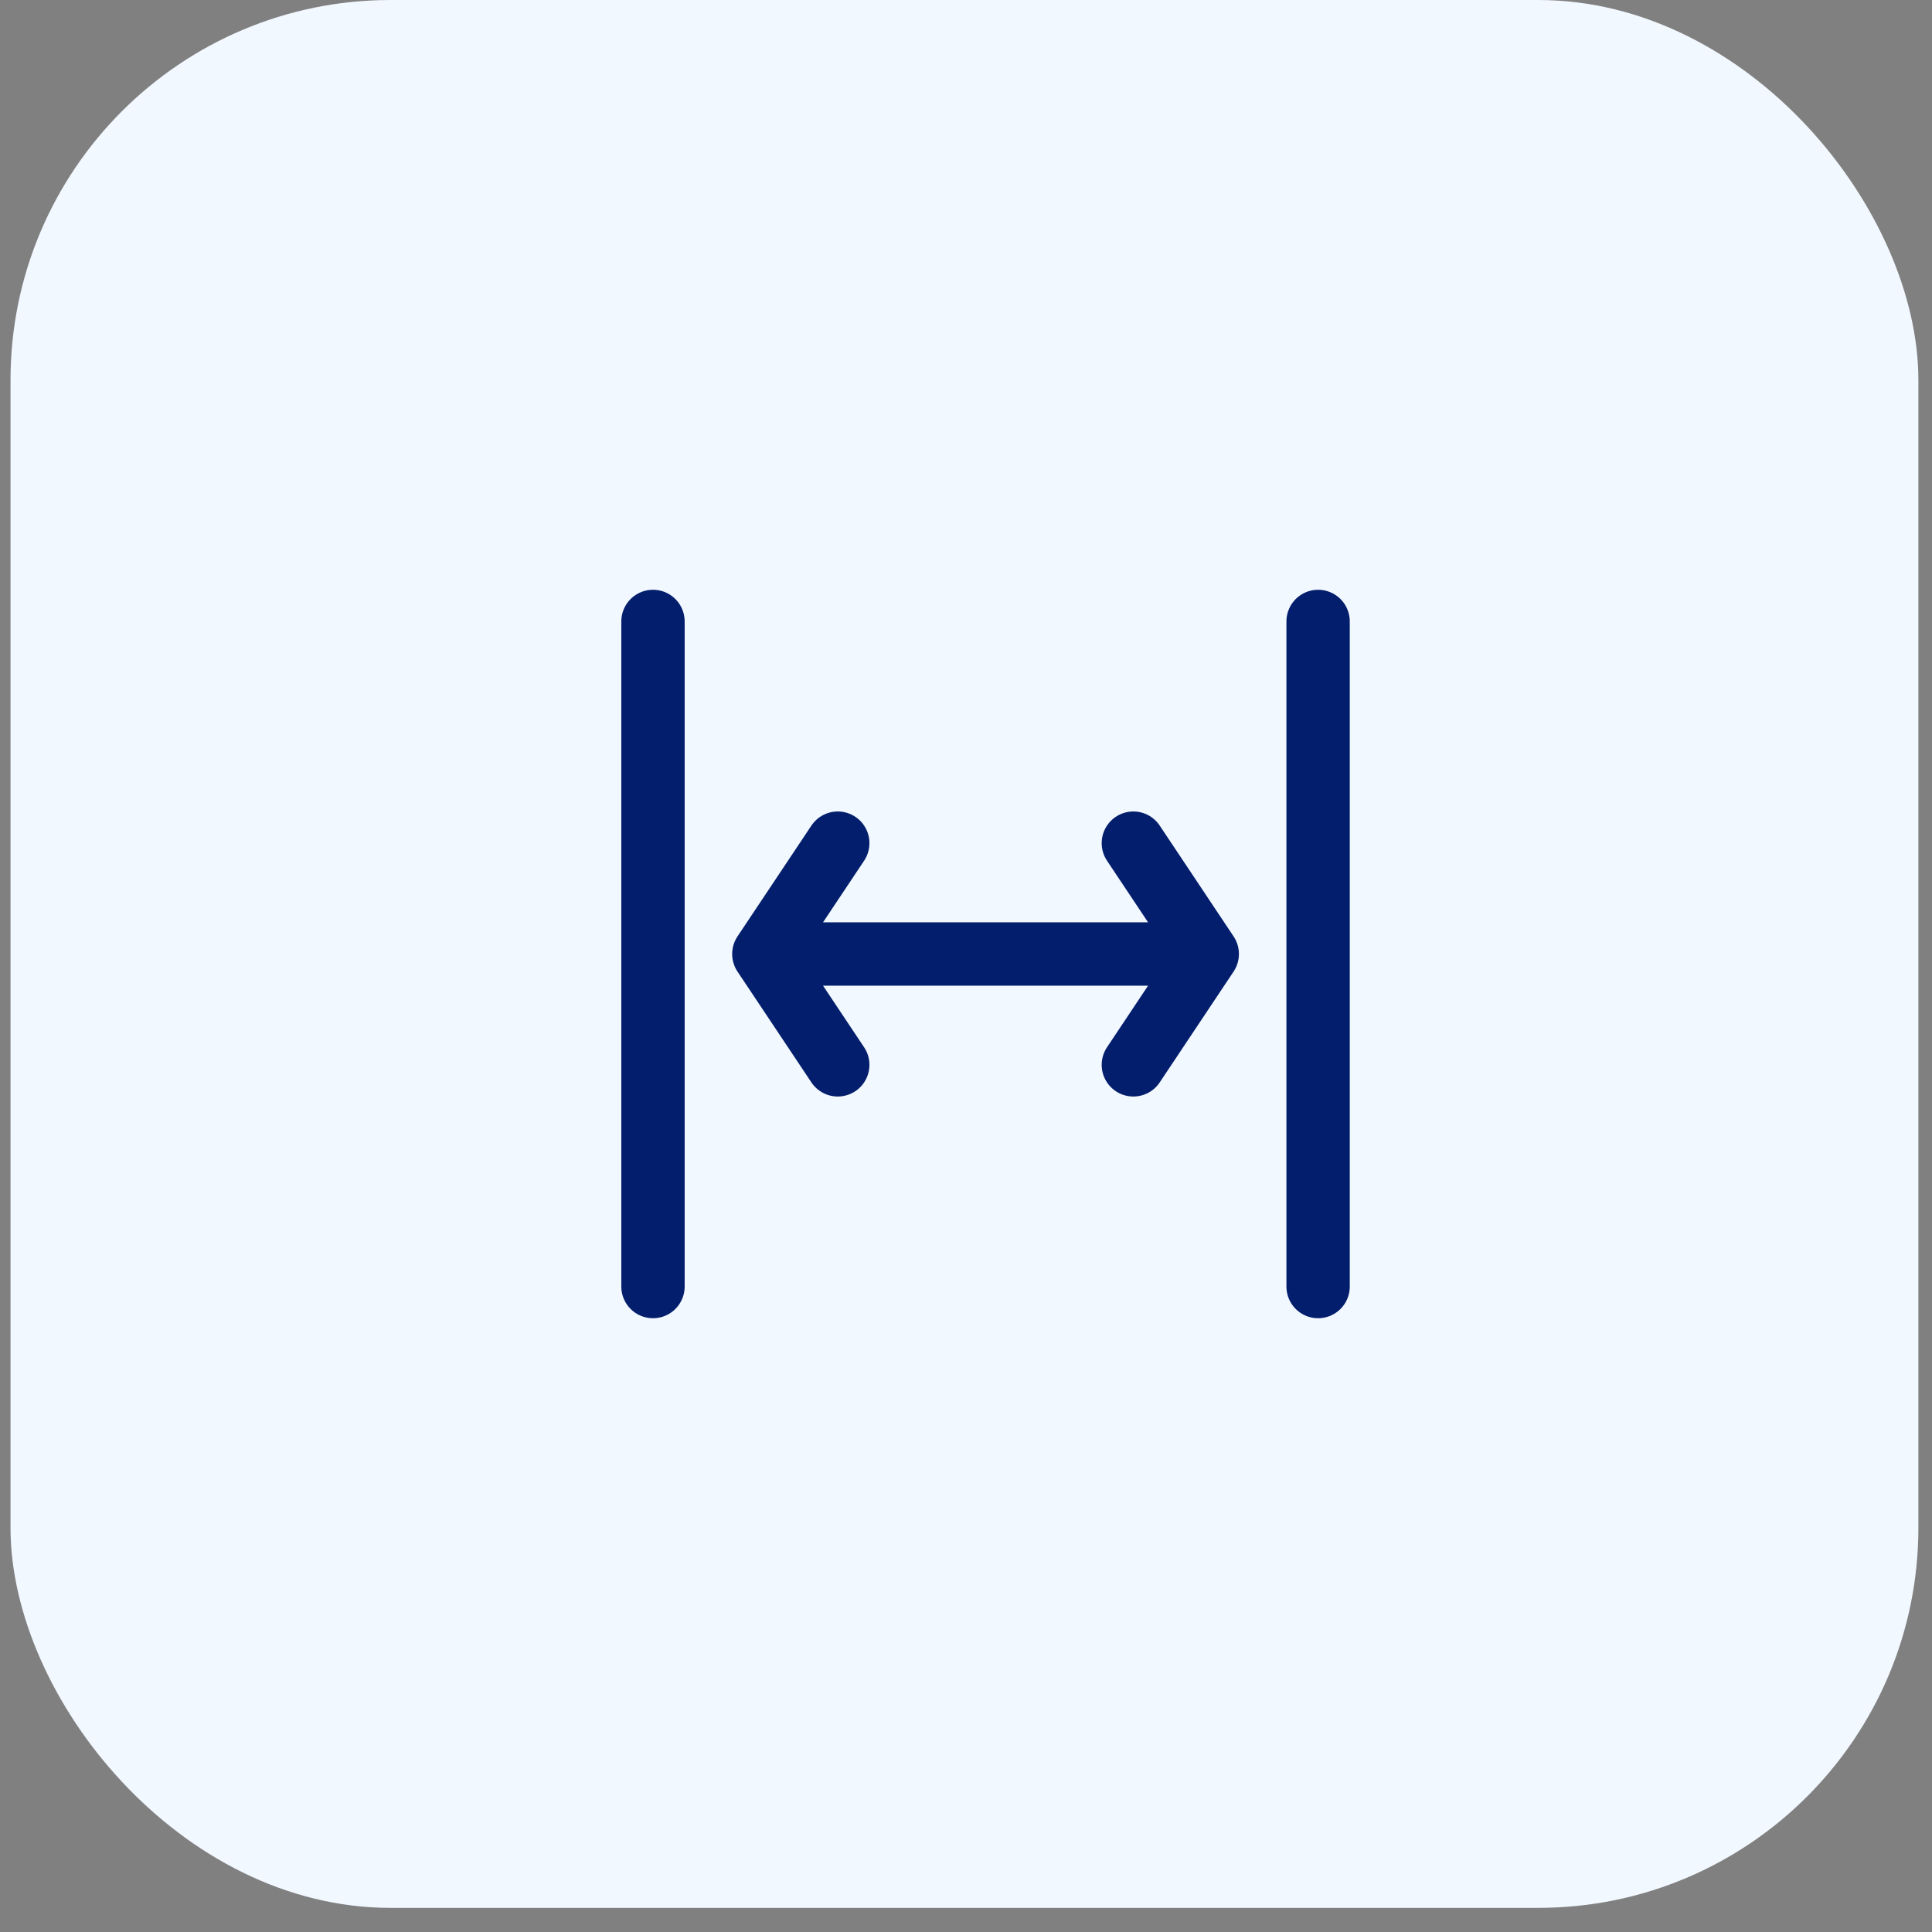
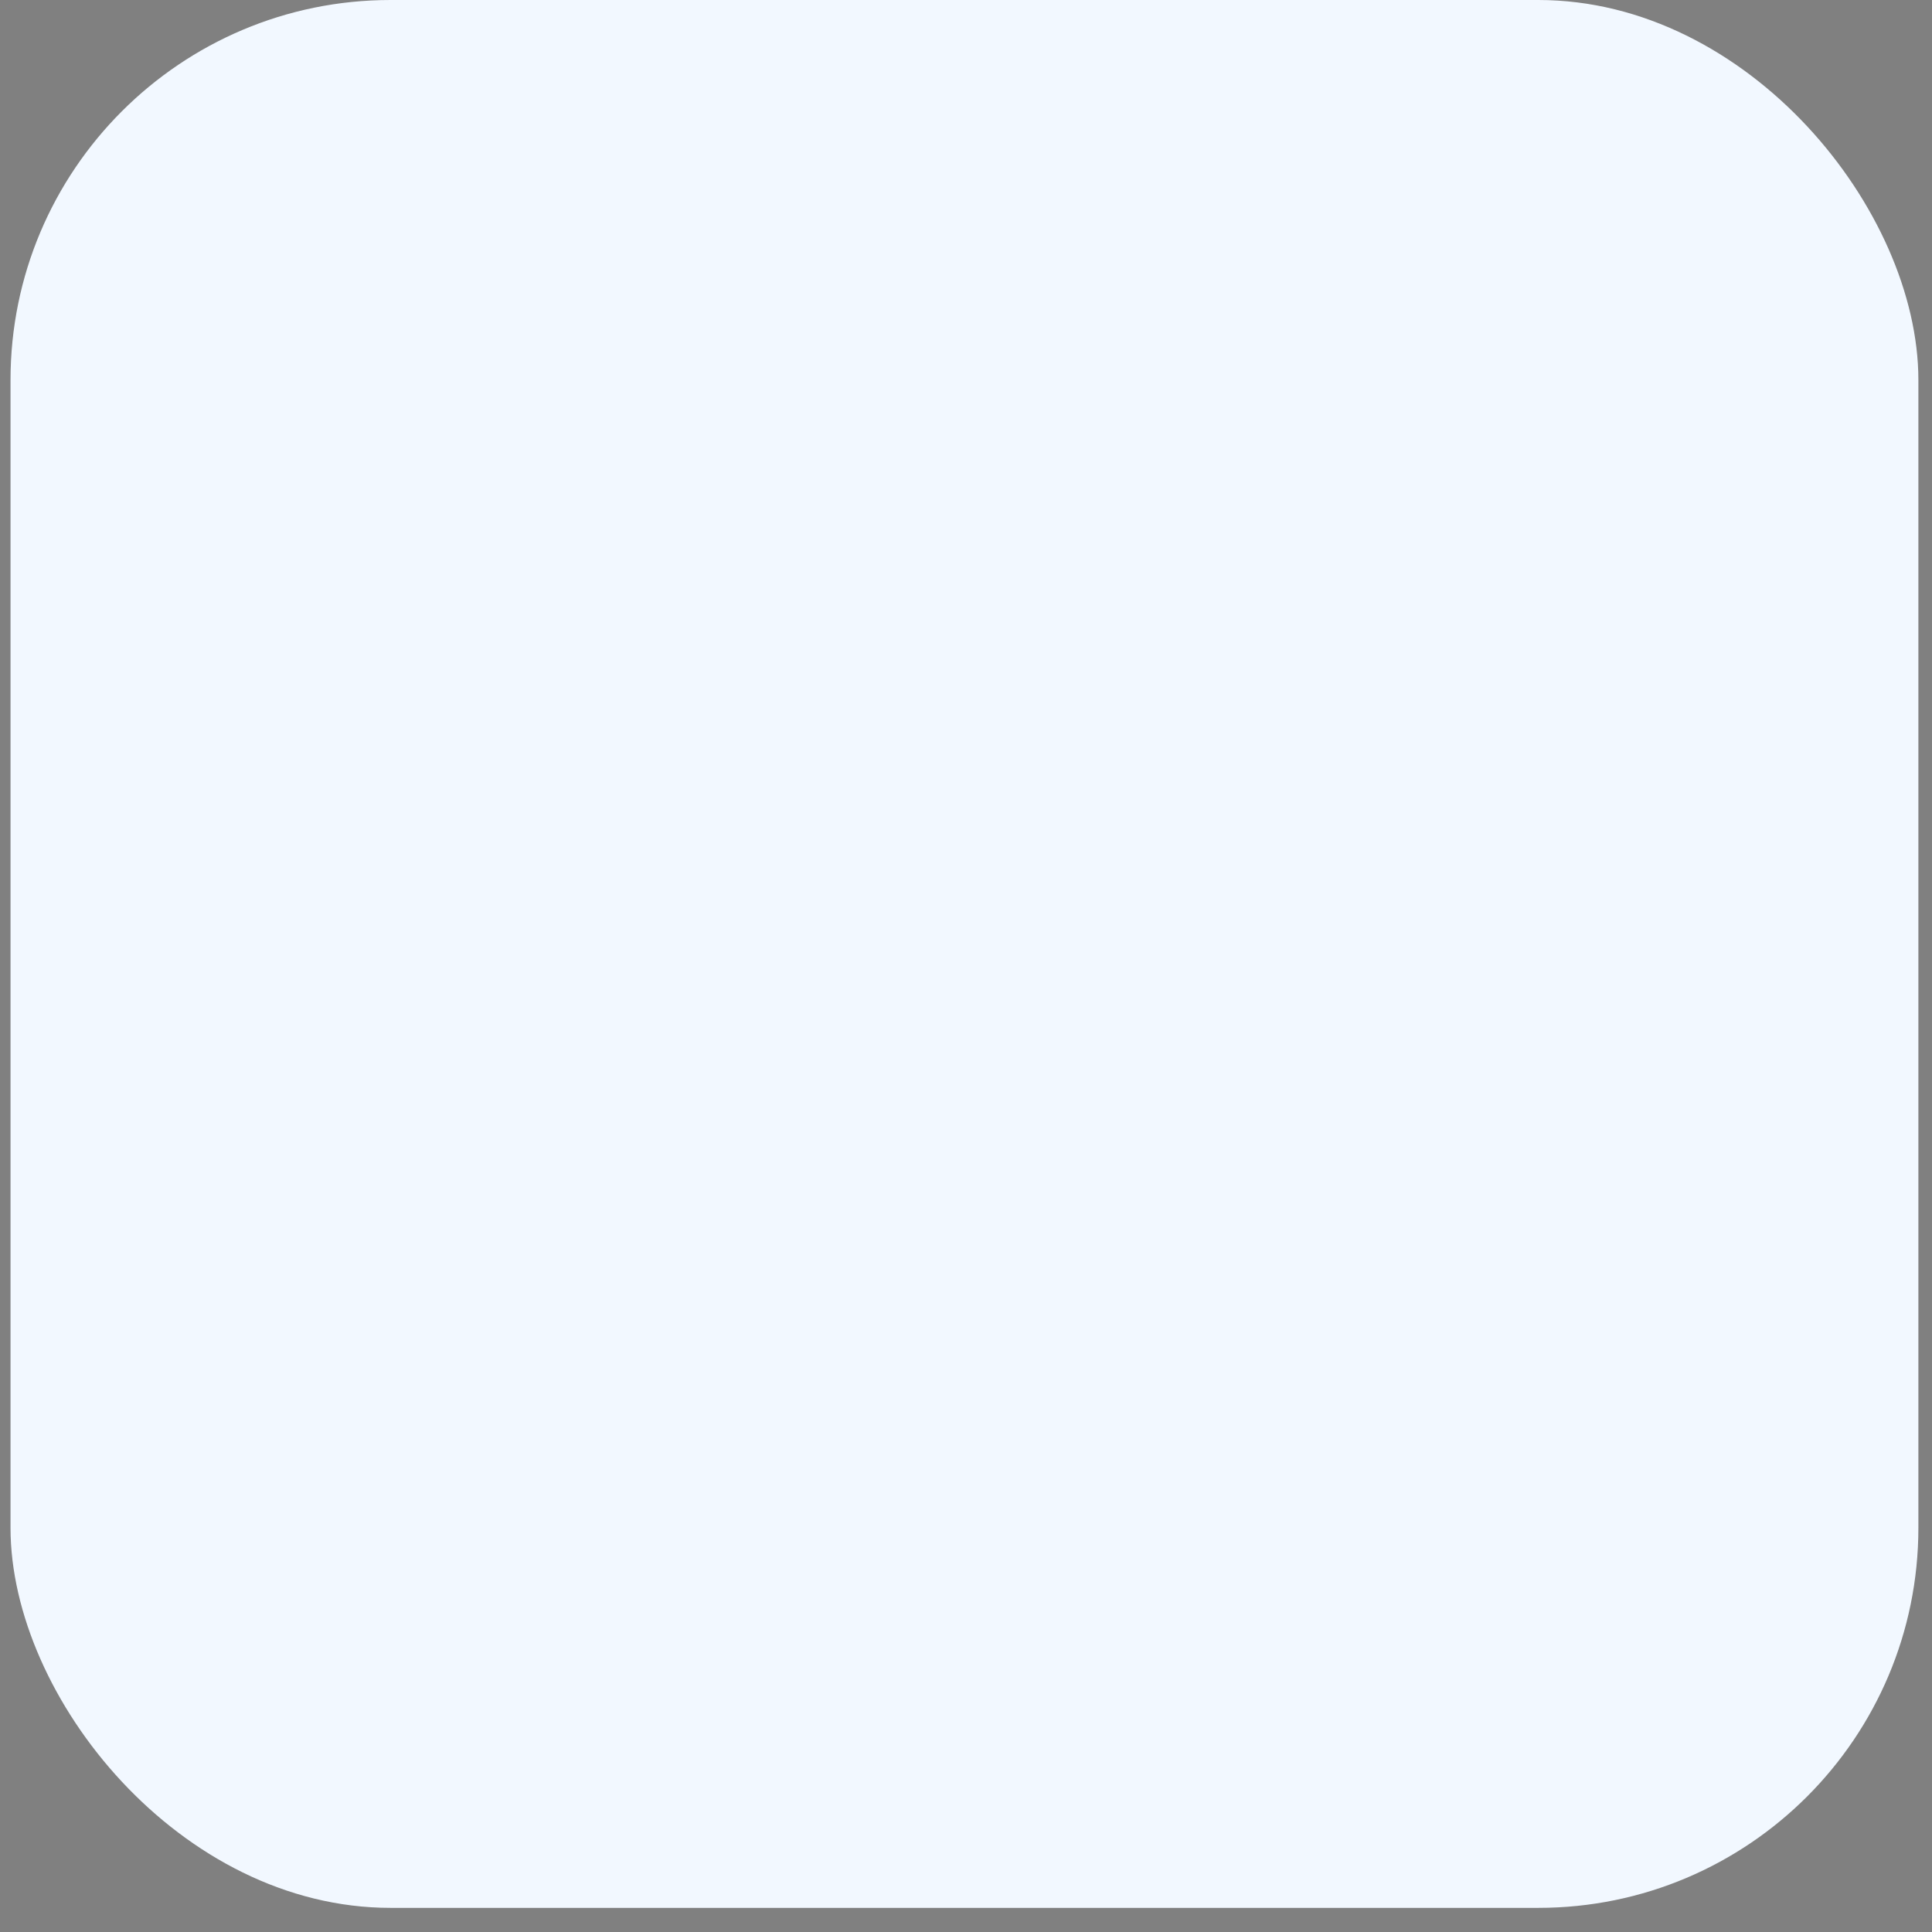
<svg xmlns="http://www.w3.org/2000/svg" width="61" height="61" viewBox="0 0 61 61" fill="none">
  <rect x="0" y="0" width="61" height="61" fill="#808080" stroke="none" />
  <rect x="0.332" width="60.238" height="60.238" rx="12" fill="#F2F8FF" />
-   <path d="M24.117 30.121H38.117M24.117 30.121L26.451 26.621M24.117 30.121L26.451 33.621M38.117 30.121L35.784 26.621M38.117 30.121L35.784 33.621M41.617 40.621V19.621M20.617 40.621V19.621" stroke="#031E6C" stroke-width="2" stroke-linecap="round" stroke-linejoin="round" />
</svg>